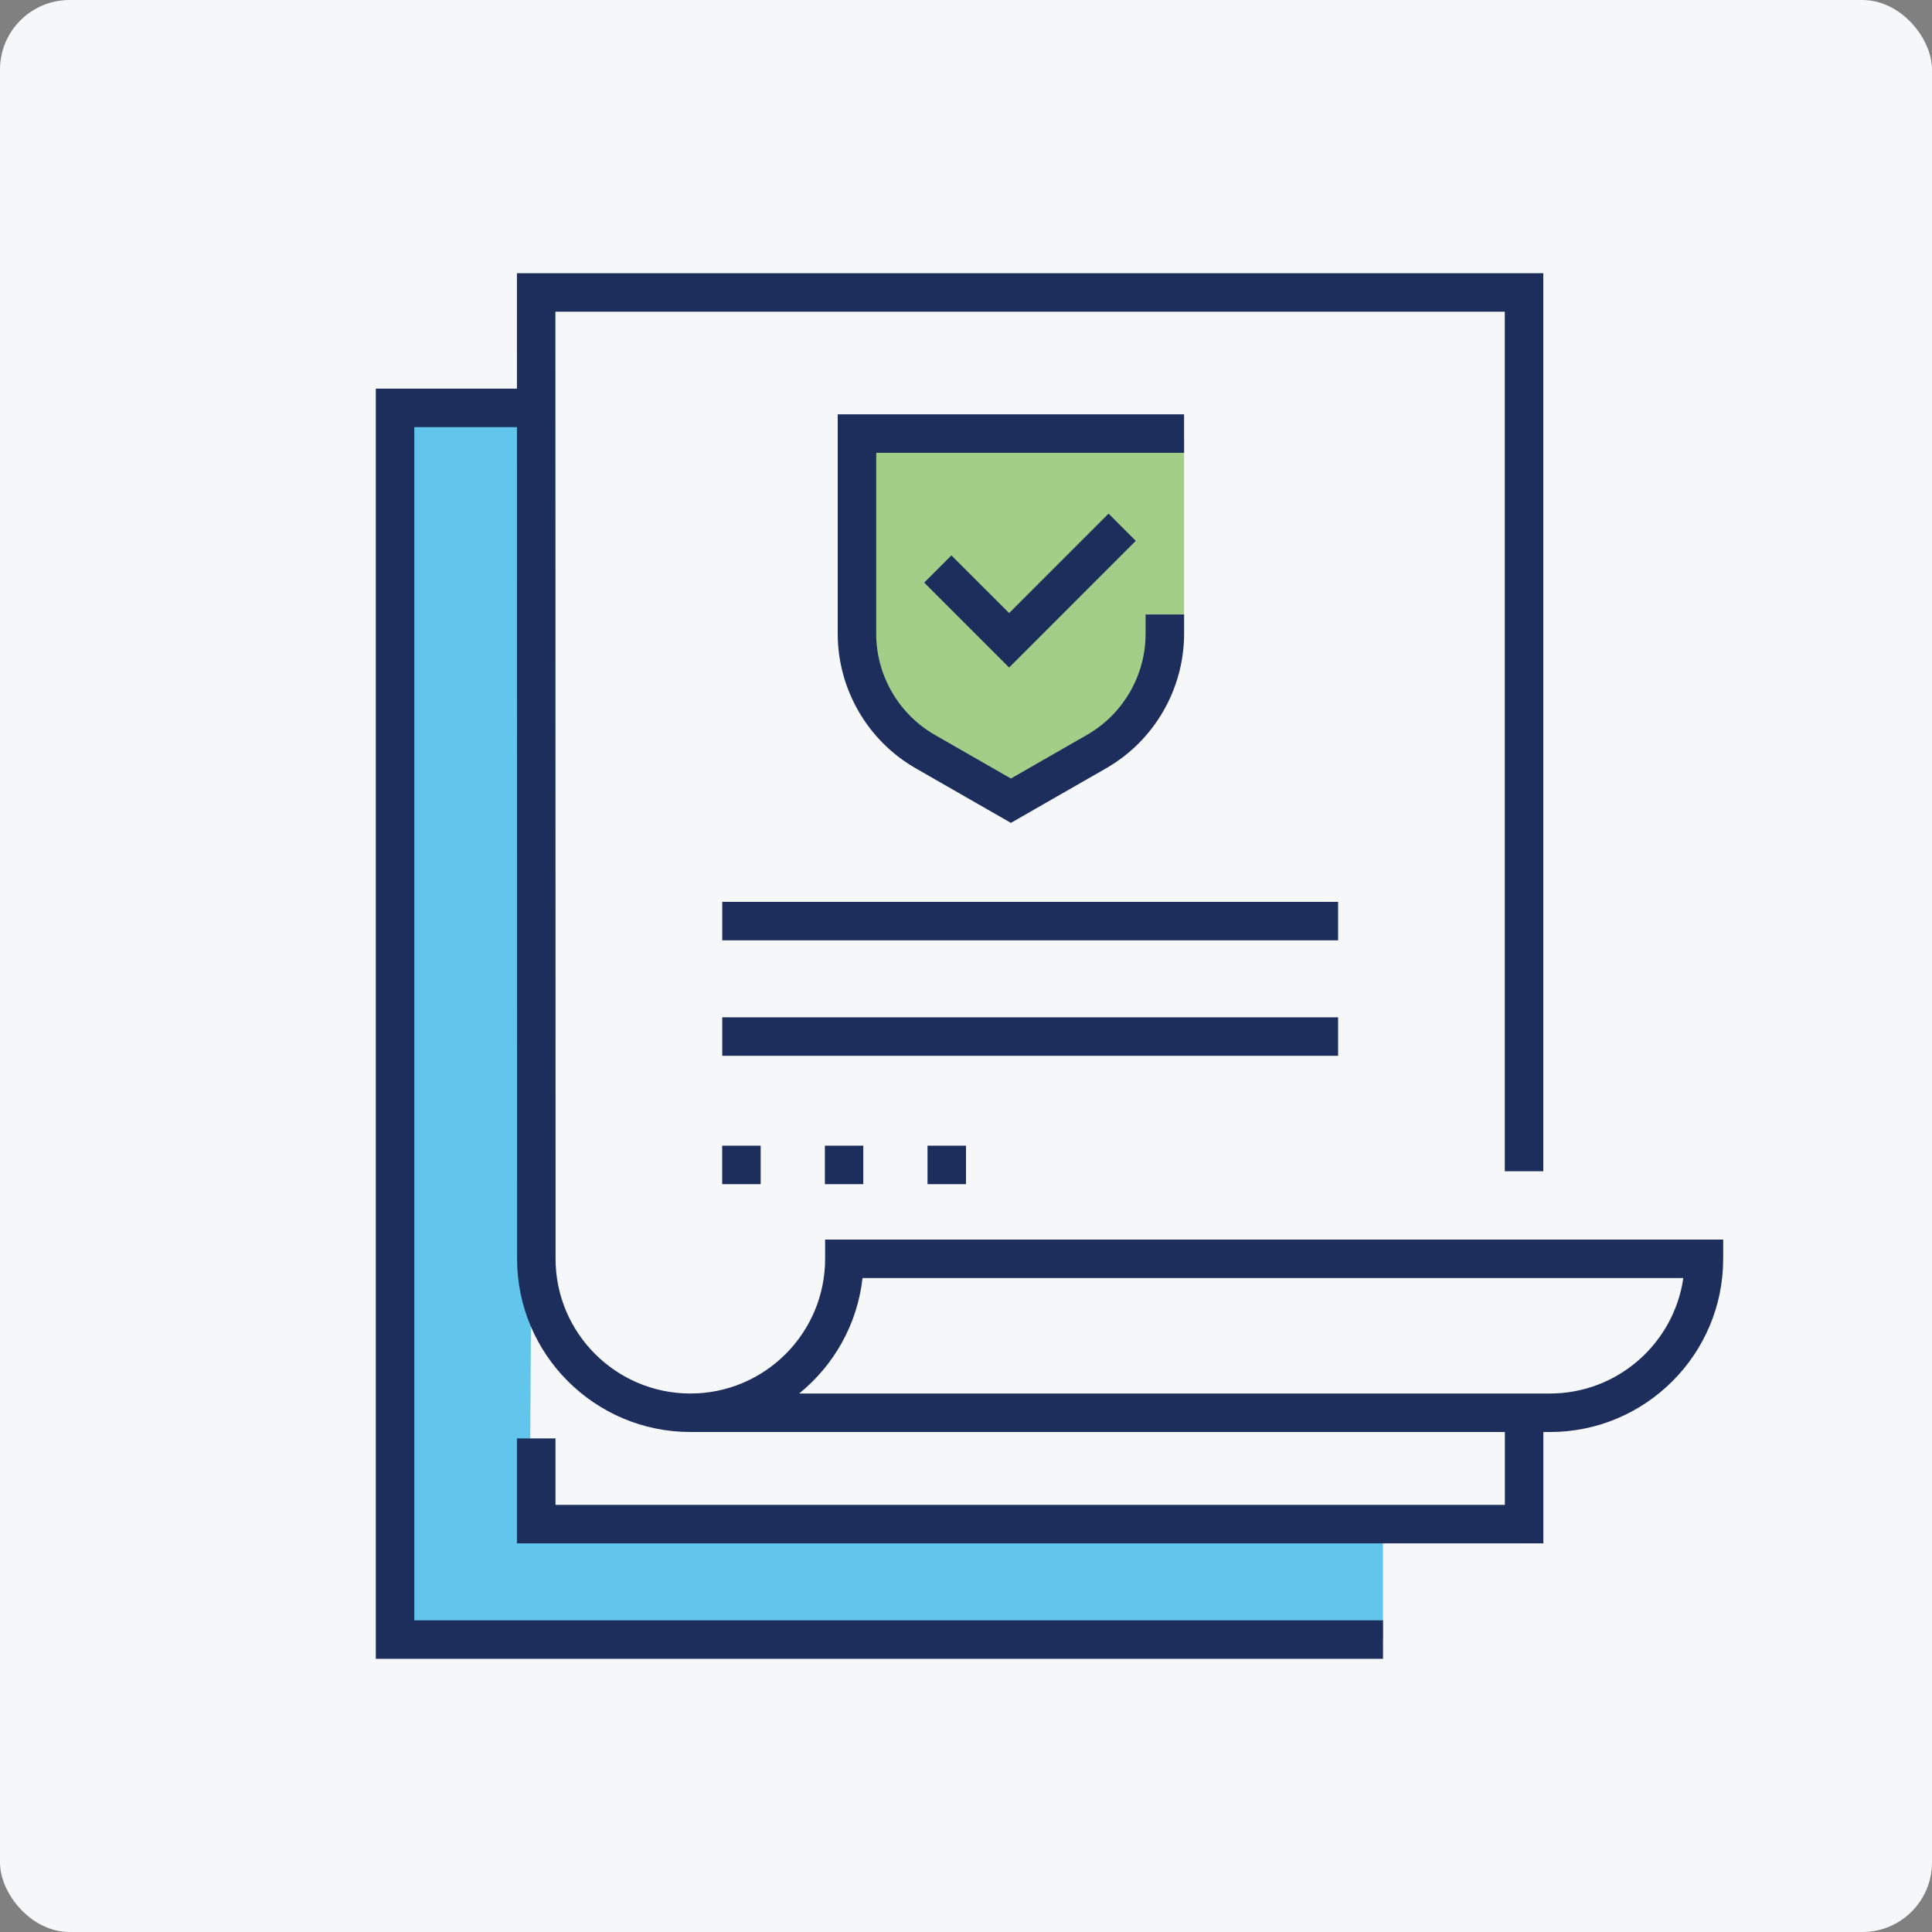
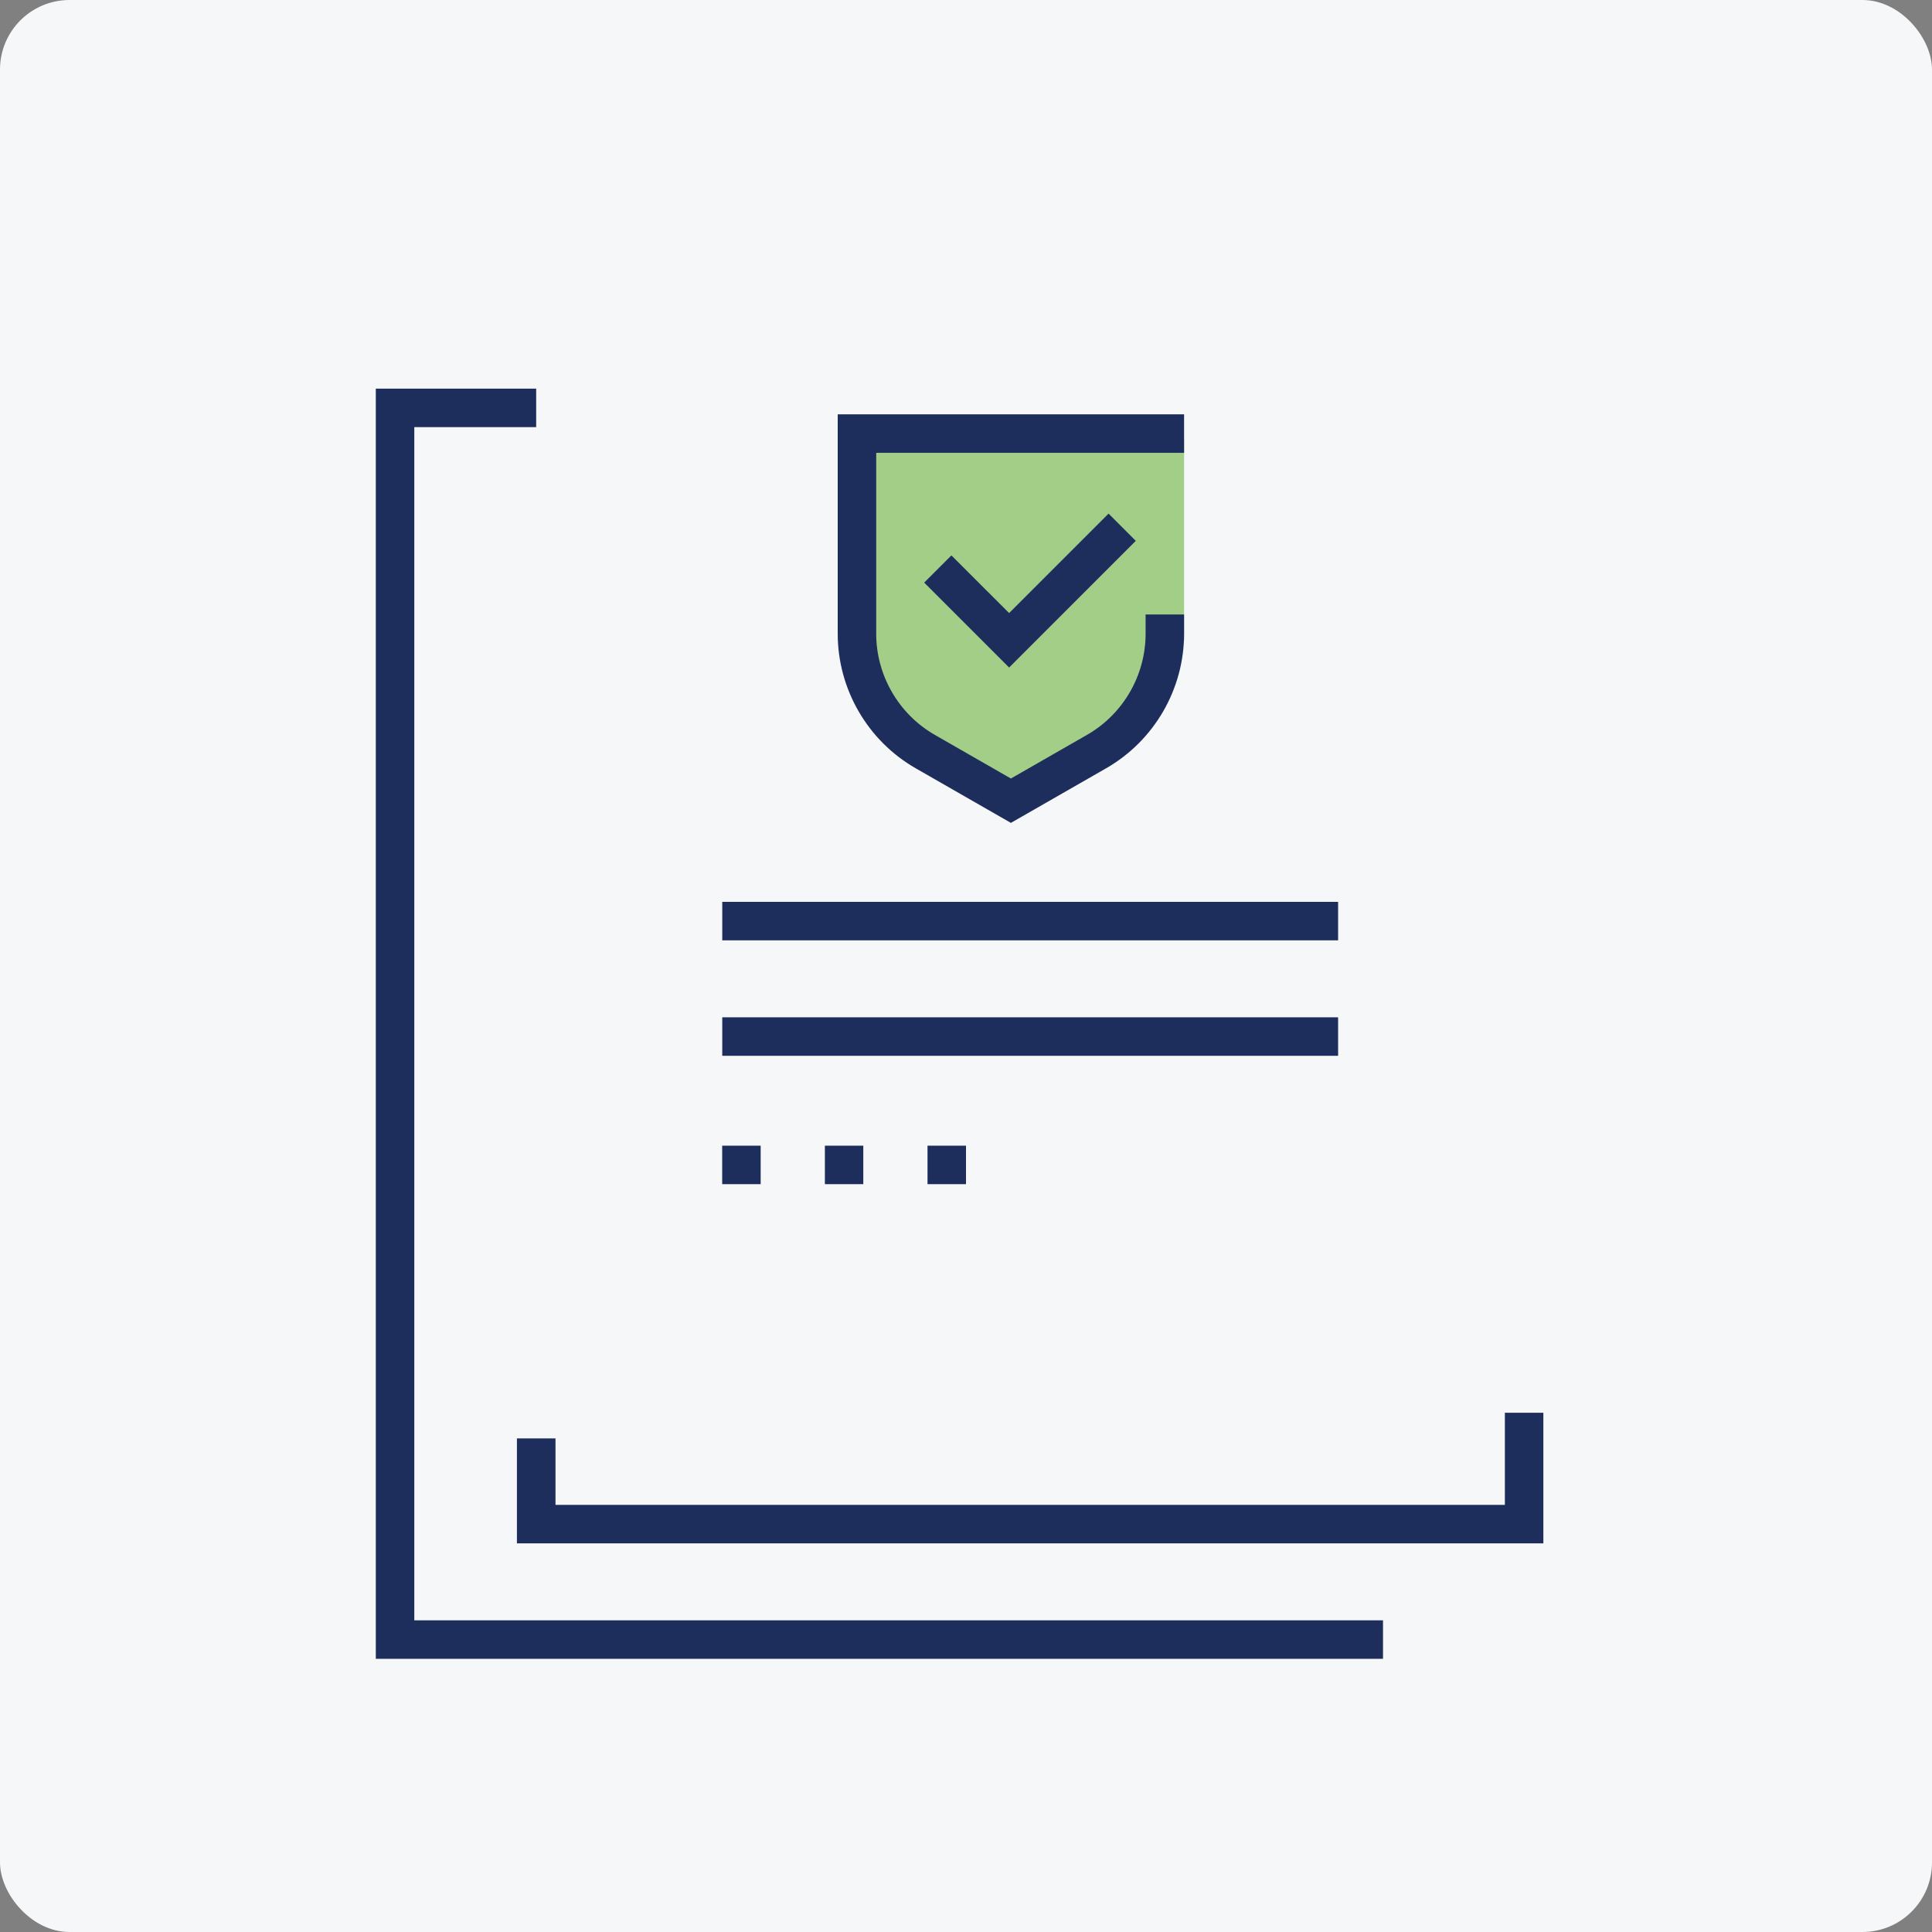
<svg xmlns="http://www.w3.org/2000/svg" viewBox="0 0 250 250">
  <rect x="0" y="0" width="250" height="250" fill="#808080" stroke="none" />
  <g id="a">
    <rect width="250" height="250" rx="9" ry="9" fill="#f6f7f8" stroke-width="0" />
  </g>
  <g id="b">
-     <polygon points="178.96 212.16 51.12 212.16 51.12 52.78 69.38 52.78 68.55 198.05 178.96 198.05 178.96 212.16" fill="#00a4e4" opacity=".6" stroke-width="0" />
    <path d="m142.73,98.07l-11.09,6.36-11.09-6.36c-5.46-3.13-8.83-8.95-8.83-15.25v-25.89h41.5v25.89c-1.66,6.3-5.03,12.12-10.49,15.25Z" fill="#6cb33f" isolation="isolate" opacity=".6" stroke-width="0" />
    <polygon points="199.71 199.71 66.89 199.71 66.89 186.13 71.88 186.13 71.88 194.73 194.73 194.73 194.73 182.81 199.71 182.81 199.71 199.71" fill="#1d2d5c" stroke-width="0" />
    <polygon points="178.96 214.65 48.63 214.65 48.63 50.29 69.38 50.29 69.38 55.27 53.61 55.27 53.61 209.67 178.96 209.67 178.96 214.65" fill="#1d2d5c" stroke-width="0" />
-     <path d="m200.57,185.3h-111.23c-12.37,0-22.43-10.05-22.43-22.41l-.02-127.54h132.81v116.21h-4.98V40.33h-122.85l.02,122.56c0,9.61,7.83,17.43,17.45,17.43s17.43-7.82,17.43-17.43v-2.49h116.21v2.49c0,12.36-10.05,22.41-22.41,22.41Zm-97.16-4.98h97.16c8.77,0,16.04-6.51,17.25-14.94h-106.21c-.67,6.02-3.73,11.32-8.2,14.94Z" fill="#1d2d5c" stroke-width="0" />
    <rect x="93.46" y="131.64" width="79.69" height="4.98" fill="#1d2d5c" stroke-width="0" />
    <rect x="93.46" y="116.7" width="79.69" height="4.98" fill="#1d2d5c" stroke-width="0" />
    <path d="m130.81,106.48l-12.33-7.07c-6.22-3.57-10.08-10.24-10.08-17.41v-28.39h44.82v4.98h-39.84v23.41c0,5.39,2.91,10.41,7.58,13.09l9.85,5.65,9.85-5.65c4.68-2.68,7.58-7.7,7.58-13.09v-2.49h4.98v2.49c0,7.17-3.86,13.84-10.08,17.41l-12.33,7.07Z" fill="#1d2d5c" stroke-width="0" />
    <polygon points="130.58 86.38 119.59 75.39 123.11 71.87 130.58 79.33 143.45 66.46 146.97 69.99 130.58 86.38" fill="#1d2d5c" stroke-width="0" />
    <path d="m120.02,153.23v-4.98h4.98v4.98h-4.98Zm-13.28,0v-4.98h4.97v4.98h-4.97Zm-13.29,0v-4.98h4.98v4.98h-4.98Z" fill="#1d2d5c" stroke-width="0" />
    <rect x="18.75" y="18.75" width="212.5" height="212.5" fill="none" stroke-width="0" />
  </g>
</svg>